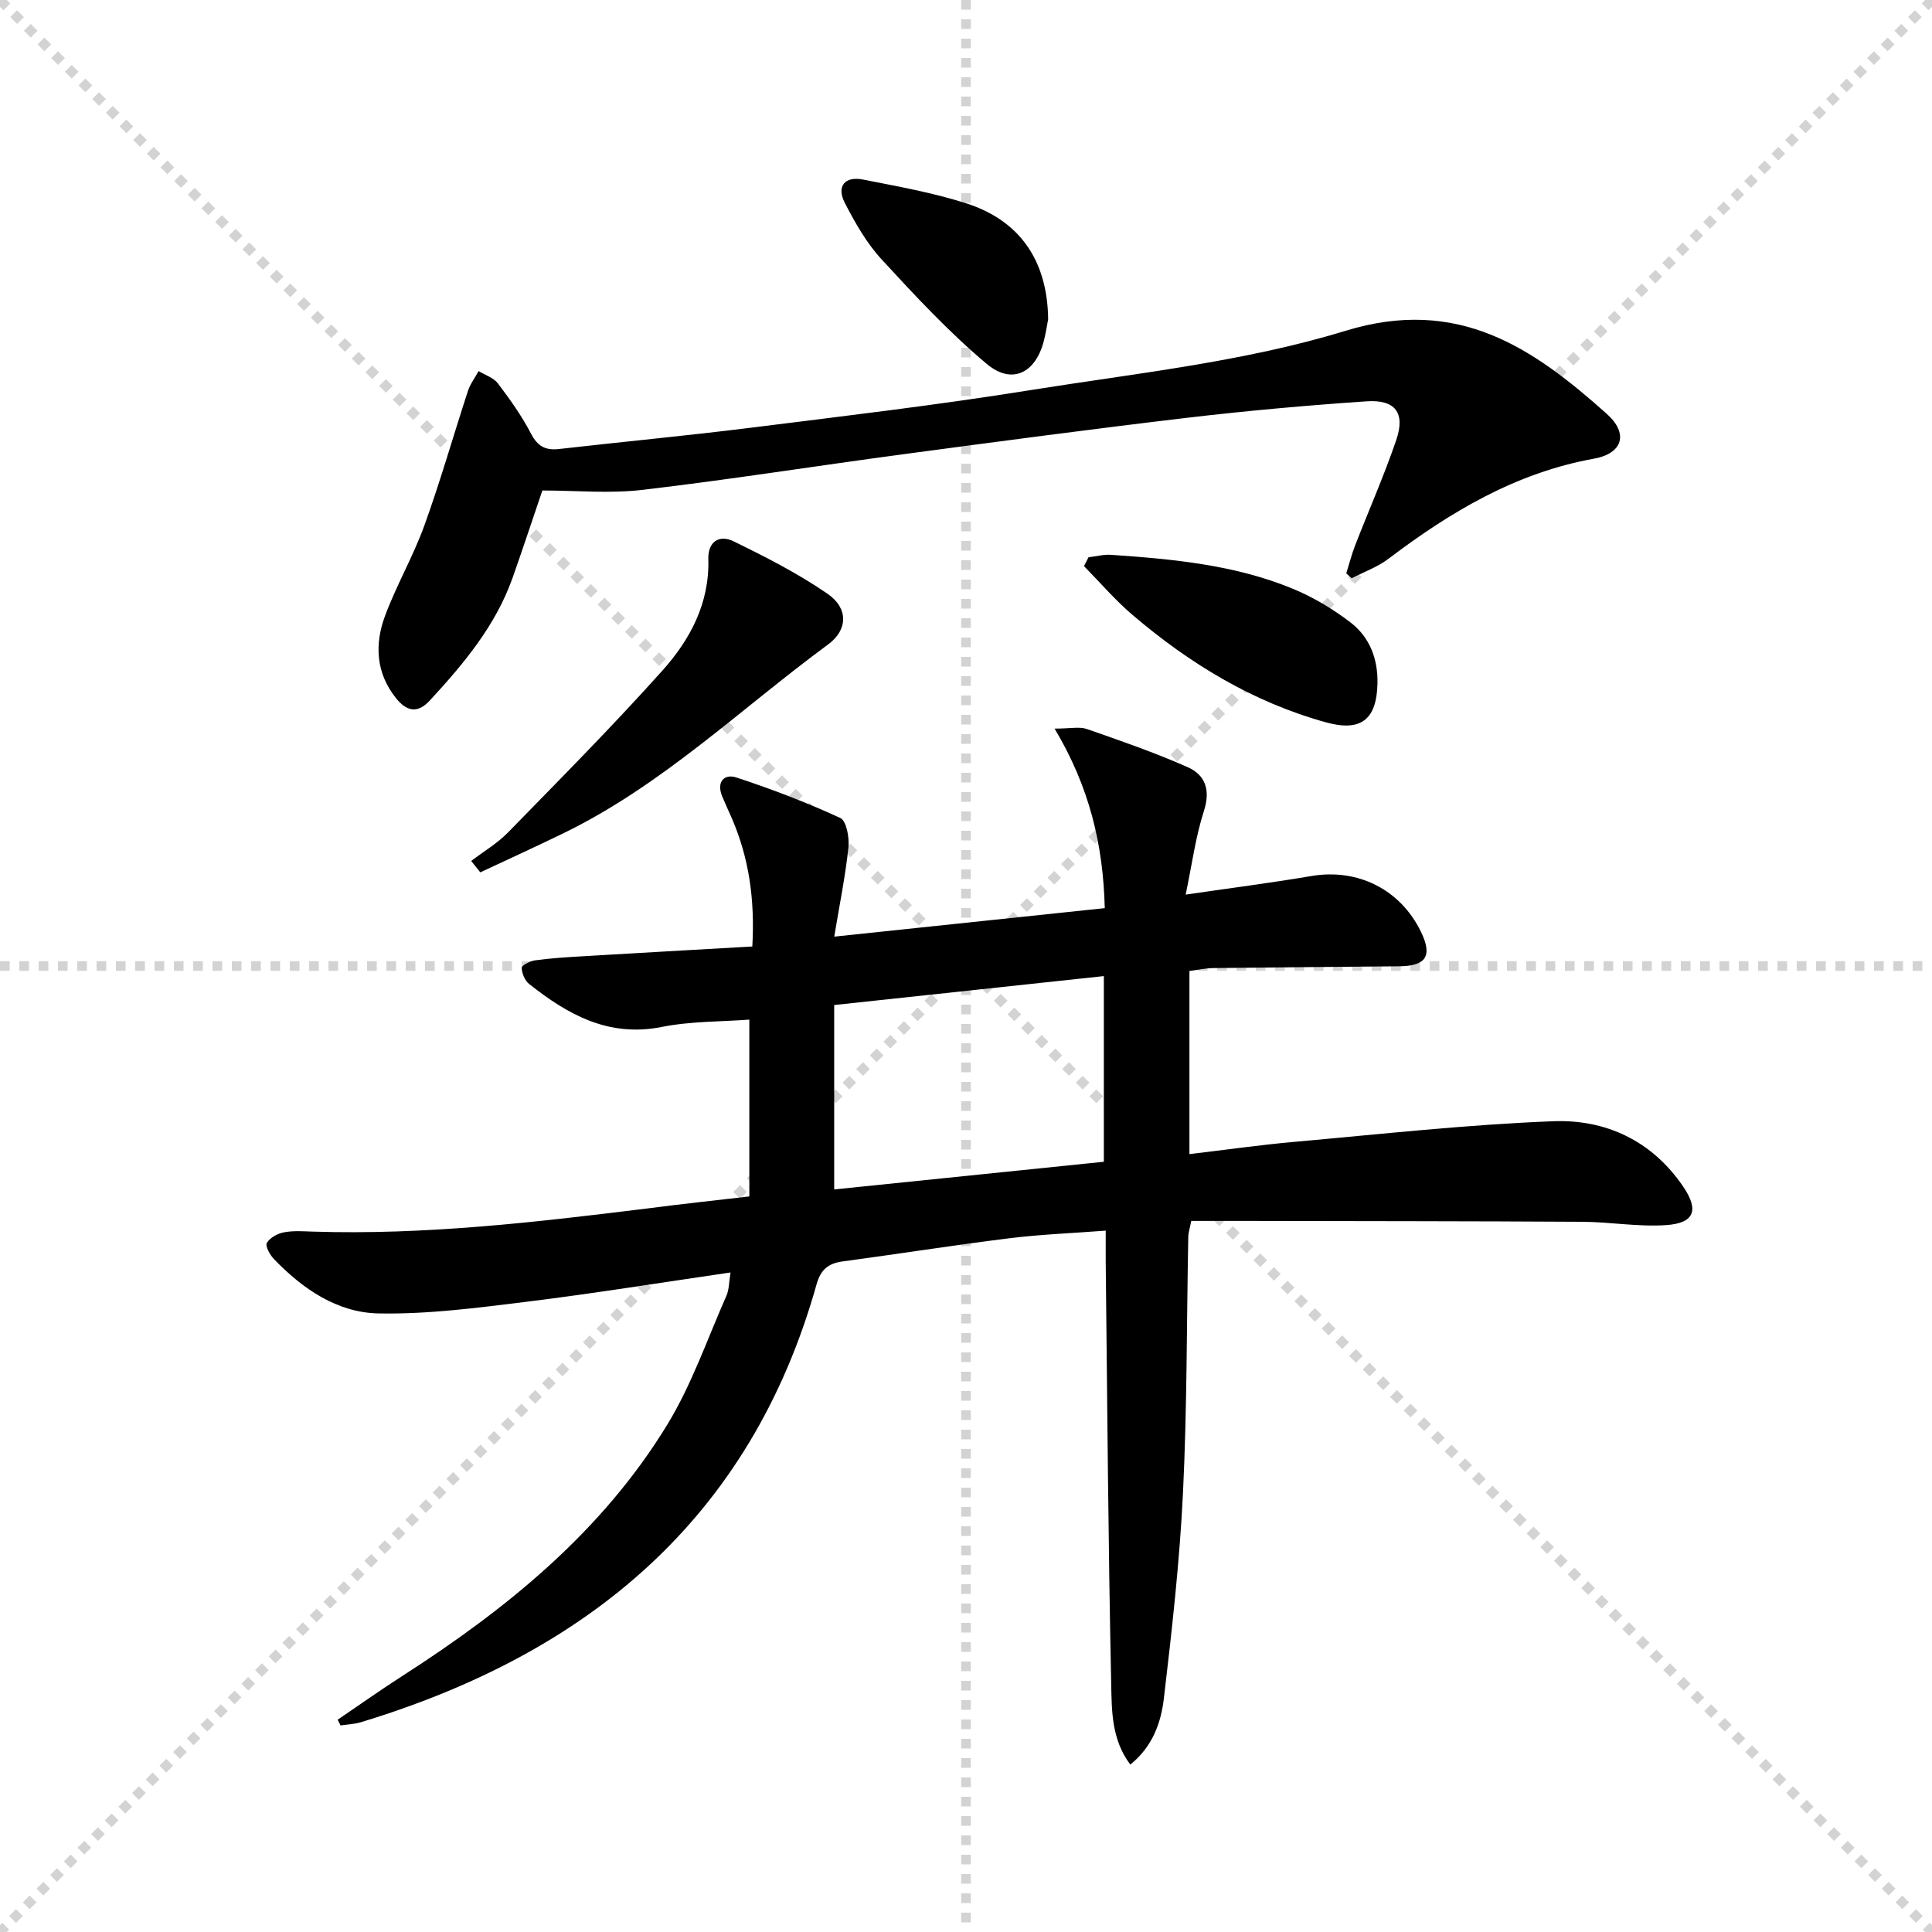
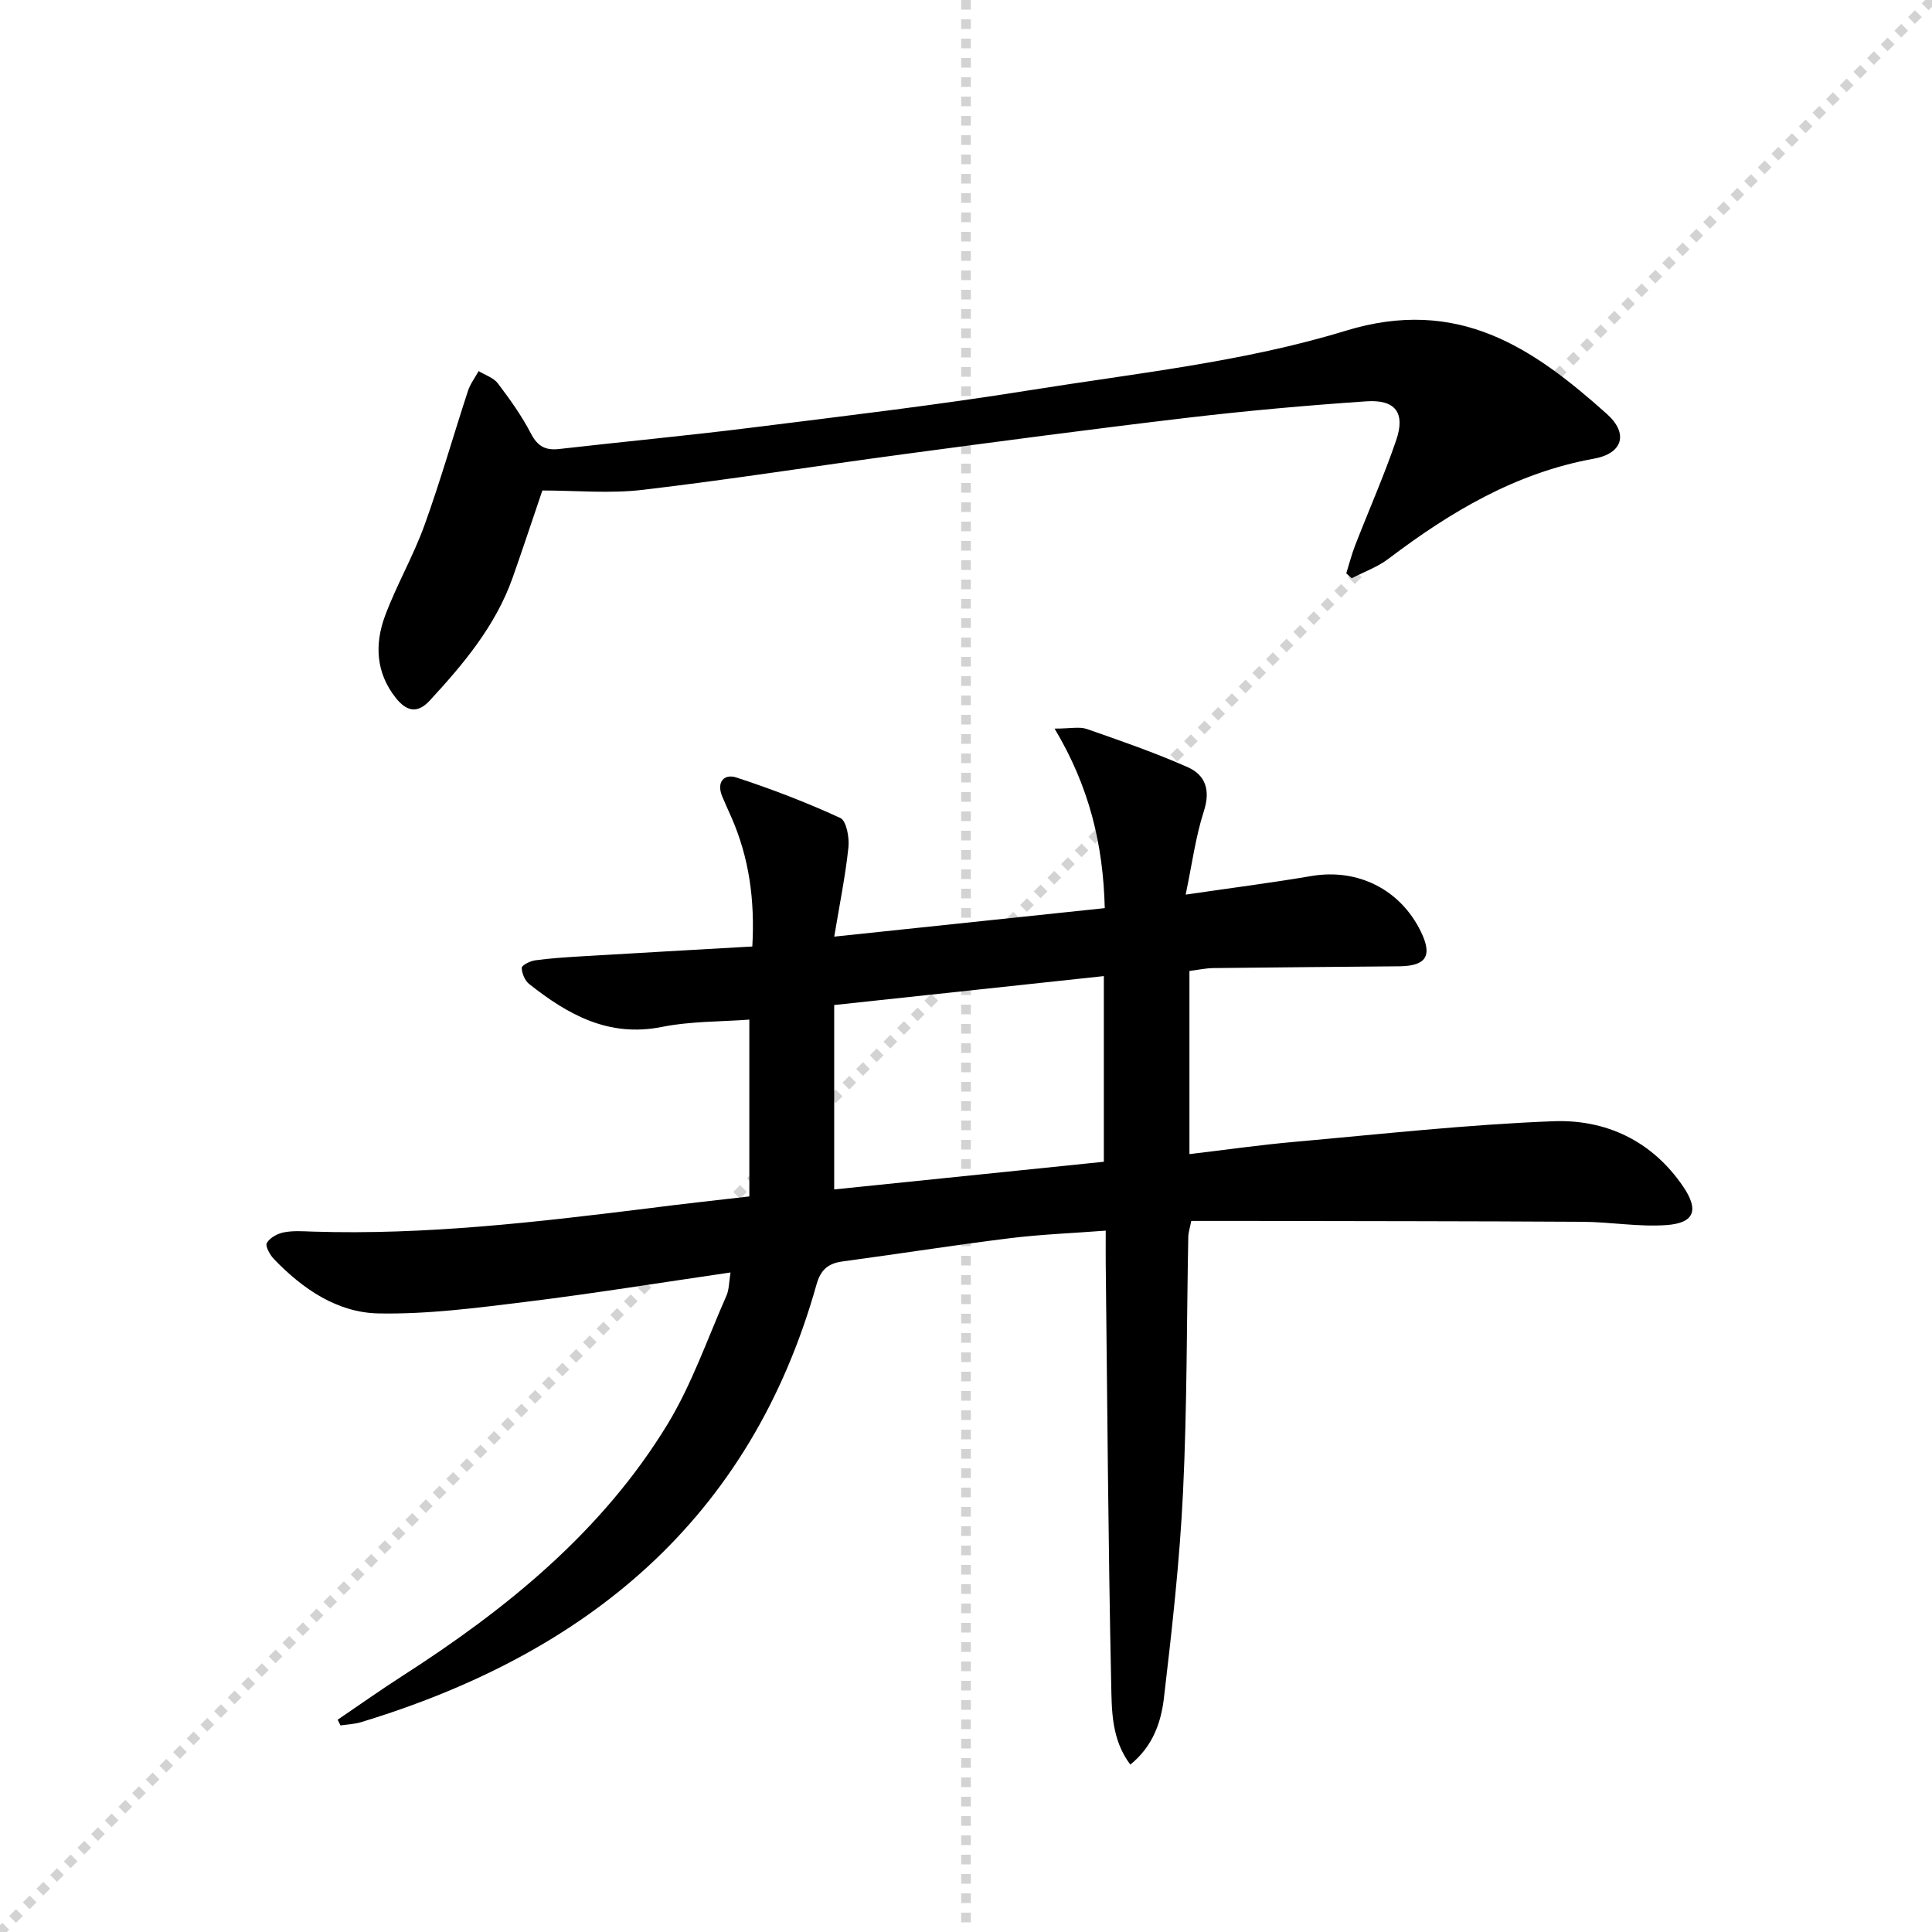
<svg xmlns="http://www.w3.org/2000/svg" enable-background="new 0 0 400 400" viewBox="0 0 400 400">
  <g stroke="lightgray" stroke-dasharray="1,1" stroke-width="1" transform="scale(2, 2)">
-     <line x1="0" y1="0" x2="200" y2="200" />
    <line x1="200" y1="0" x2="0" y2="200" />
    <line x1="100" y1="0" x2="100" y2="200" />
-     <line x1="0" y1="100" x2="200" y2="100" />
  </g>
  <g fill="#010000">
    <path d="m155.14 247.71c0-12.35 0-24.11 0-36.61-5.76.44-12.08.31-18.14 1.52-11 2.19-19.42-2.55-27.44-8.89-.89-.71-1.52-2.21-1.54-3.35-.01-.52 1.73-1.41 2.75-1.55 3.12-.43 6.27-.63 9.42-.82 11.74-.7 23.49-1.36 35.57-2.05.55-9.79-.7-18.35-4.25-26.56-.66-1.52-1.37-3.02-2-4.55-1.21-2.96.42-4.7 2.94-3.88 7.31 2.39 14.53 5.16 21.52 8.38 1.27.58 1.9 4.05 1.69 6.06-.62 5.91-1.82 11.76-2.94 18.51 19.08-2.01 37.43-3.95 56.01-5.9-.33-13.19-3.17-25.08-10.39-37.17 3.3 0 5.15-.45 6.67.08 7.02 2.44 14.07 4.89 20.86 7.89 3.72 1.64 4.79 4.78 3.37 9.15-1.7 5.26-2.42 10.84-3.76 17.25 9.43-1.38 17.76-2.44 26.04-3.85 9.56-1.62 18.4 2.74 22.67 11.54 2.42 4.98 1.11 7.09-4.48 7.15-12.83.13-25.65.21-38.48.37-1.61.02-3.21.38-4.97.6v37.92c7.4-.88 14.54-1.9 21.72-2.54 17.85-1.59 35.7-3.58 53.6-4.27 10.89-.42 20.47 4.05 26.91 13.54 3.29 4.84 2.35 7.55-3.48 7.96-5.75.41-11.58-.65-17.38-.68-23.12-.14-46.24-.13-69.37-.18-3.81-.01-7.63 0-11.62 0-.28 1.44-.6 2.37-.62 3.3-.34 17.64-.24 35.3-1.09 52.91-.69 14.24-2.29 28.46-3.96 42.63-.59 4.99-2.3 9.97-6.95 13.72-3.94-5.23-3.84-11.24-3.96-16.8-.62-28.97-.8-57.94-1.13-86.91-.02-1.98 0-3.96 0-6.84-6.89.53-13.45.77-19.95 1.58-11.54 1.43-23.02 3.25-34.55 4.8-2.97.4-4.53 1.73-5.37 4.74-13.67 48.67-47.51 76.43-94.32 90.65-1.36.41-2.82.46-4.24.67-.2-.39-.39-.79-.59-1.18 4.45-3.02 8.83-6.13 13.36-9.04 21.63-13.89 41.39-29.9 54.93-52.13 5.04-8.28 8.25-17.68 12.2-26.61.56-1.27.52-2.8.85-4.82-14.48 2.11-28.38 4.36-42.34 6.08-10.15 1.25-20.39 2.6-30.57 2.4-8.54-.17-15.69-5.08-21.63-11.26-.83-.87-1.83-2.68-1.47-3.32.62-1.08 2.19-1.94 3.5-2.2 1.93-.38 3.98-.23 5.98-.16 23.37.75 46.49-1.97 69.61-4.83 6.59-.86 13.18-1.57 20.81-2.45zm17.57-1.45c18.57-1.91 37.18-3.82 55.83-5.73 0-13 0-25.55 0-38.44-18.68 2-36.94 3.96-55.83 5.99z" />
    <path d="m112.29 101.55c-2.29 6.74-4.16 12.41-6.15 18.04-3.52 9.96-10.14 17.84-17.17 25.46-2.65 2.87-4.91 2.1-7.02-.55-4.14-5.2-4.41-11.14-2.23-17 2.37-6.36 5.83-12.32 8.14-18.7 3.32-9.18 5.99-18.59 9.03-27.88.48-1.45 1.46-2.73 2.2-4.09 1.36.83 3.1 1.37 3.99 2.55 2.5 3.3 4.94 6.71 6.84 10.37 1.38 2.66 3.01 3.54 5.85 3.21 13.21-1.51 26.45-2.75 39.64-4.4 19.27-2.41 38.58-4.69 57.75-7.76 21.92-3.51 44.32-5.85 65.41-12.31 23.31-7.14 38.77 3.49 54.11 17.21 4.53 4.05 3.31 8.18-2.66 9.26-16.22 2.93-29.73 11.02-42.57 20.74-2.25 1.71-5.05 2.7-7.59 4.02-.38-.34-.75-.67-1.13-1.01.61-1.94 1.11-3.92 1.84-5.8 2.82-7.26 5.98-14.41 8.5-21.78 1.93-5.65-.16-8.45-6.17-8.04-12.43.85-24.85 1.96-37.21 3.42-19.62 2.32-39.21 4.93-58.8 7.55-17.93 2.4-35.8 5.24-53.77 7.35-6.85.82-13.9.14-20.83.14z" />
-     <path d="m97.56 178.25c2.56-1.96 5.41-3.63 7.64-5.92 10.79-11.06 21.7-22.05 32-33.56 5.69-6.36 9.72-13.91 9.45-23-.11-3.66 2.3-5.13 5.22-3.7 6.68 3.26 13.37 6.67 19.47 10.87 4.34 2.99 4.21 7.47.13 10.47-18.06 13.29-34.32 29.12-54.75 39.07-5.72 2.79-11.52 5.43-17.28 8.13-.64-.78-1.26-1.57-1.88-2.36z" />
-     <path d="m225.36 115.38c1.56-.18 3.14-.62 4.68-.51 12.78.88 25.56 2.06 37.54 6.99 4.24 1.74 8.32 4.18 11.97 6.96 4.01 3.06 5.76 7.56 5.64 12.73-.17 7.36-3.35 10.01-10.6 8.02-15.18-4.18-28.33-12.19-40.2-22.33-3.57-3.05-6.65-6.67-9.96-10.03.31-.61.62-1.22.93-1.83z" />
-     <path d="m217.01 66.09c-.17.89-.44 2.69-.88 4.44-1.7 6.69-6.59 9.21-11.83 4.82-7.83-6.57-14.87-14.15-21.81-21.69-3.09-3.36-5.45-7.53-7.57-11.63-1.78-3.45-.04-5.61 3.79-4.85 7.13 1.41 14.35 2.69 21.25 4.89 11.15 3.55 16.9 11.83 17.05 24.02z" />
  </g>
</svg>